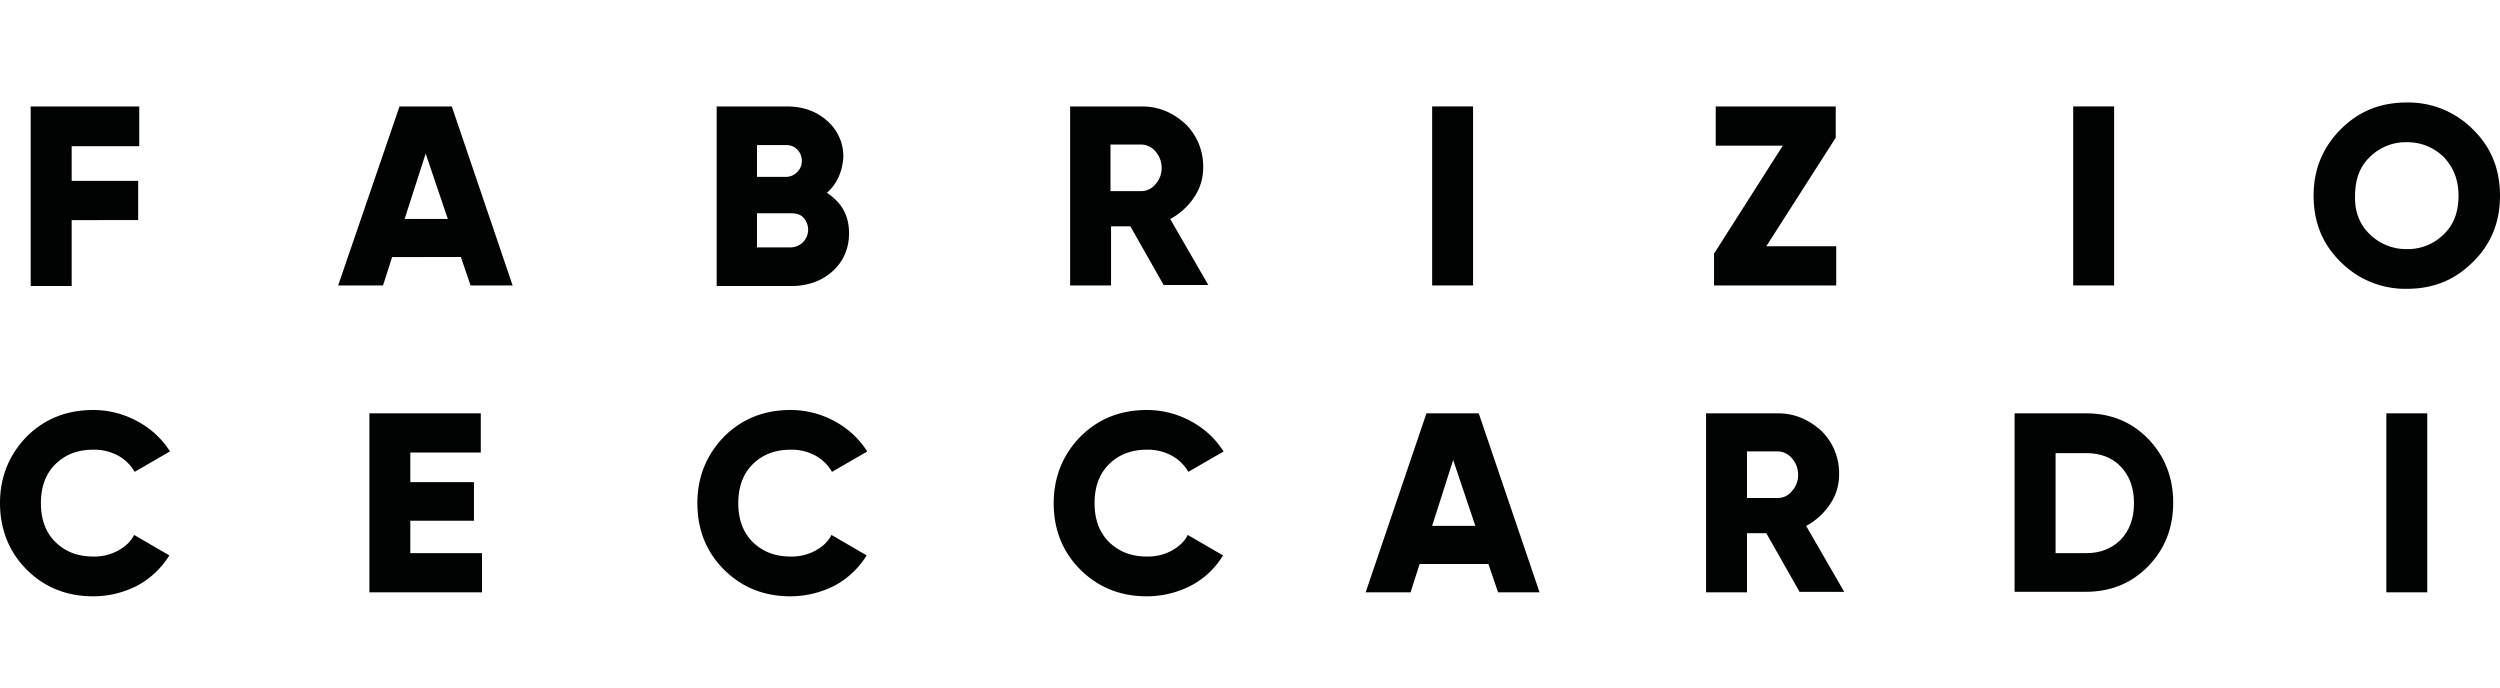
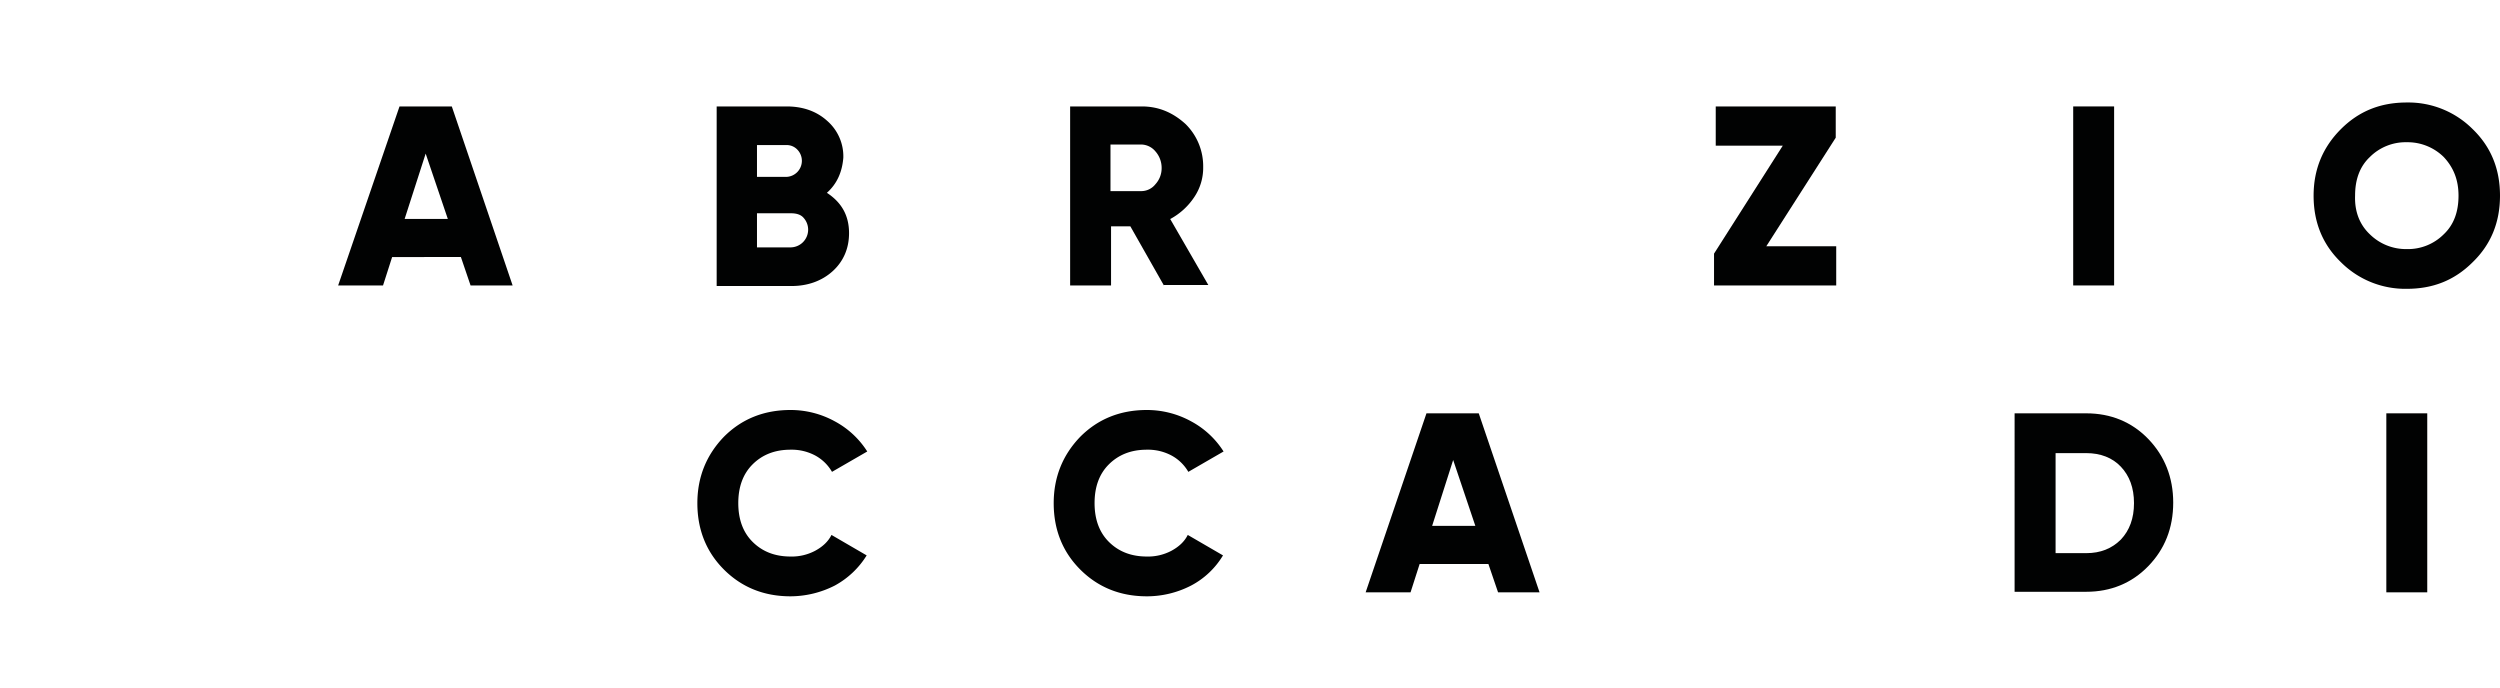
<svg xmlns="http://www.w3.org/2000/svg" id="Livello_1" data-name="Livello 1" viewBox="0 0 1500 412.53">
  <defs>
    <style>.cls-1{fill:#010202;}</style>
  </defs>
-   <path class="cls-1" d="M83.54,87.73H43v20.8h39.9v23.53H43v39.55H18.41V63.86H83.54Z" />
-   <path class="cls-1" d="M55.92,357.79c-16,0-29.32-5.46-39.89-16S0,317.55,0,301.87s5.46-29,16-39.9C26.6,251.4,39.9,246,55.92,246a55.06,55.06,0,0,1,26.6,6.82A52.2,52.2,0,0,1,102,270.84L80.81,283.11a25.83,25.83,0,0,0-10.23-9.88,30,30,0,0,0-14.66-3.41c-9.55,0-17.05,3.06-22.84,8.86s-8.53,13.64-8.53,23.19,2.73,17.39,8.53,23.19,13.29,8.86,22.84,8.86a30,30,0,0,0,14.66-3.41c4.44-2.39,7.85-5.45,9.89-9.55l21.14,12.28a51.21,51.21,0,0,1-19.09,18.07A57.86,57.86,0,0,1,55.92,357.79Z" />
  <path class="cls-1" d="M282.34,171.27l-5.8-17.05H235.28l-5.46,17.05H202.89L239.71,63.86h31.37l36.49,107.41Zm-39.56-39.9H268.7L255.4,92.16Z" />
-   <path class="cls-1" d="M246.19,331.88h43V355.4H221.64V248h66.83v23.53H246.19v17.73h38.19v23.19H246.19Z" />
  <path class="cls-1" d="M496.14,115.69c8.86,5.8,13.29,13.64,13.29,24.21,0,9.21-3.41,17-9.88,22.85s-15,8.86-24.56,8.86H430V63.86h41.95c9.54,0,17.73,2.73,24.21,8.52A28.27,28.27,0,0,1,506,94.55C505.34,103.07,502.27,110.23,496.14,115.69ZM471.58,87.05H454.19v19.09h17.39a9.65,9.65,0,0,0,6.82-16.37A8.76,8.76,0,0,0,471.58,87.05Zm3.07,61.37a10.62,10.62,0,0,0,7.5-17.73c-1.7-2-4.43-2.72-7.5-2.72H454.19v20.45Z" />
  <path class="cls-1" d="M474.31,357.79c-16,0-29.32-5.46-39.89-16s-16-23.87-16-39.89c0-15.69,5.46-29,16-39.9,10.57-10.57,23.87-16,39.89-16a55,55,0,0,1,26.6,6.82,52.3,52.3,0,0,1,19.44,18.07L499.2,283.11A25.83,25.83,0,0,0,489,273.23a30,30,0,0,0-14.66-3.41c-9.55,0-17.05,3.06-22.84,8.86s-8.53,13.64-8.53,23.19,2.73,17.39,8.53,23.19,13.29,8.86,22.84,8.86A30,30,0,0,0,489,330.51c4.44-2.39,7.85-5.45,9.89-9.55L520,333.24a51.21,51.21,0,0,1-19.09,18.07A58.93,58.93,0,0,1,474.31,357.79Z" />
  <path class="cls-1" d="M698.34,171.27l-20.12-35.46H666.63v35.46H642.08V63.86h43c10.23,0,18.76,3.75,26.26,10.57a35.53,35.53,0,0,1,10.57,25.92,31.33,31.33,0,0,1-5.46,18.07,40.07,40.07,0,0,1-14.32,13l22.85,39.56h-26.6ZM666.29,87.05v27.62H684.7a10.83,10.83,0,0,0,8.53-4.1,14.23,14.23,0,0,0,3.75-9.88,14.9,14.9,0,0,0-3.75-9.89,11.32,11.32,0,0,0-8.53-4.09H666.29Z" />
  <path class="cls-1" d="M688.11,357.79c-16,0-29.32-5.46-39.89-16s-16-23.87-16-39.89c0-15.69,5.45-29,16-39.9,10.57-10.57,23.86-16,39.89-16a55.06,55.06,0,0,1,26.6,6.82,52.2,52.2,0,0,1,19.43,18.07L713,283.11a25.83,25.83,0,0,0-10.23-9.88,30,30,0,0,0-14.66-3.41c-9.55,0-17.05,3.06-22.85,8.86s-8.52,13.64-8.52,23.19,2.73,17.39,8.52,23.19,13.3,8.86,22.85,8.86a30,30,0,0,0,14.66-3.41c4.44-2.39,7.85-5.45,9.89-9.55l21.14,12.28a48.8,48.8,0,0,1-19.09,18.07A57.86,57.86,0,0,1,688.11,357.79Z" />
-   <path class="cls-1" d="M859.29,63.86h24.55V171.27H859.29Z" />
  <path class="cls-1" d="M898.84,355.4l-5.8-17H851.78l-5.45,17H819.39L855.88,248h31.37L923.73,355.4Zm-39.55-39.89H885.2L871.9,276Z" />
  <path class="cls-1" d="M1059.79,147.74h41.94v23.53h-73.31V152.18l41.25-64.79h-40.23V63.86h72V82.61Z" />
-   <path class="cls-1" d="M1079.9,355.4l-20.11-35.46h-11.6V355.4h-24.55V248h43c10.23,0,18.75,3.75,26.25,10.57a35.53,35.53,0,0,1,10.57,25.92,31.29,31.29,0,0,1-5.45,18.07,40.18,40.18,0,0,1-14.32,13l22.84,39.55h-26.6Zm-31.71-84.22V298.8h18.42a10.8,10.8,0,0,0,8.52-4.09,14.22,14.22,0,0,0,3.75-9.89,14.85,14.85,0,0,0-3.75-9.89,11.32,11.32,0,0,0-8.52-4.09h-18.42Z" />
  <path class="cls-1" d="M1243.92,63.86h24.55V171.27h-24.55Z" />
  <path class="cls-1" d="M1251.76,248c14.66,0,27.28,5.12,37.17,15.35s15,23.18,15,38.19c0,15.34-5.11,28-15,38.19s-22.51,15.34-37.17,15.34h-43V248Zm0,83.89c8.53,0,15.35-2.73,20.8-8.19,5.12-5.45,7.84-12.62,7.84-21.82s-2.72-16.37-7.84-21.82-12.27-8.19-20.8-8.19h-18.41v60Z" />
  <path class="cls-1" d="M1483.63,157.29c-10.91,10.91-23.87,16-39.55,16a54.58,54.58,0,0,1-39.56-16q-16.37-15.85-16.36-39.9,0-23.52,16.36-39.89c10.92-10.91,23.87-16,39.56-16a54.56,54.56,0,0,1,39.55,16Q1500,93.35,1500,117.39T1483.63,157.29Zm-61.72-16.71a30.9,30.9,0,0,0,22.17,8.87,30.31,30.31,0,0,0,22.16-8.87c6.14-5.8,8.87-13.64,8.87-23.19s-3.07-17-8.87-23.18a30.89,30.89,0,0,0-22.16-8.87,30.34,30.34,0,0,0-22.17,8.87c-6.13,5.79-8.86,13.64-8.86,23.18C1412.71,126.94,1415.78,134.78,1421.91,140.58Z" />
  <path class="cls-1" d="M1431.8,248h24.55V355.4H1431.8Z" />
</svg>